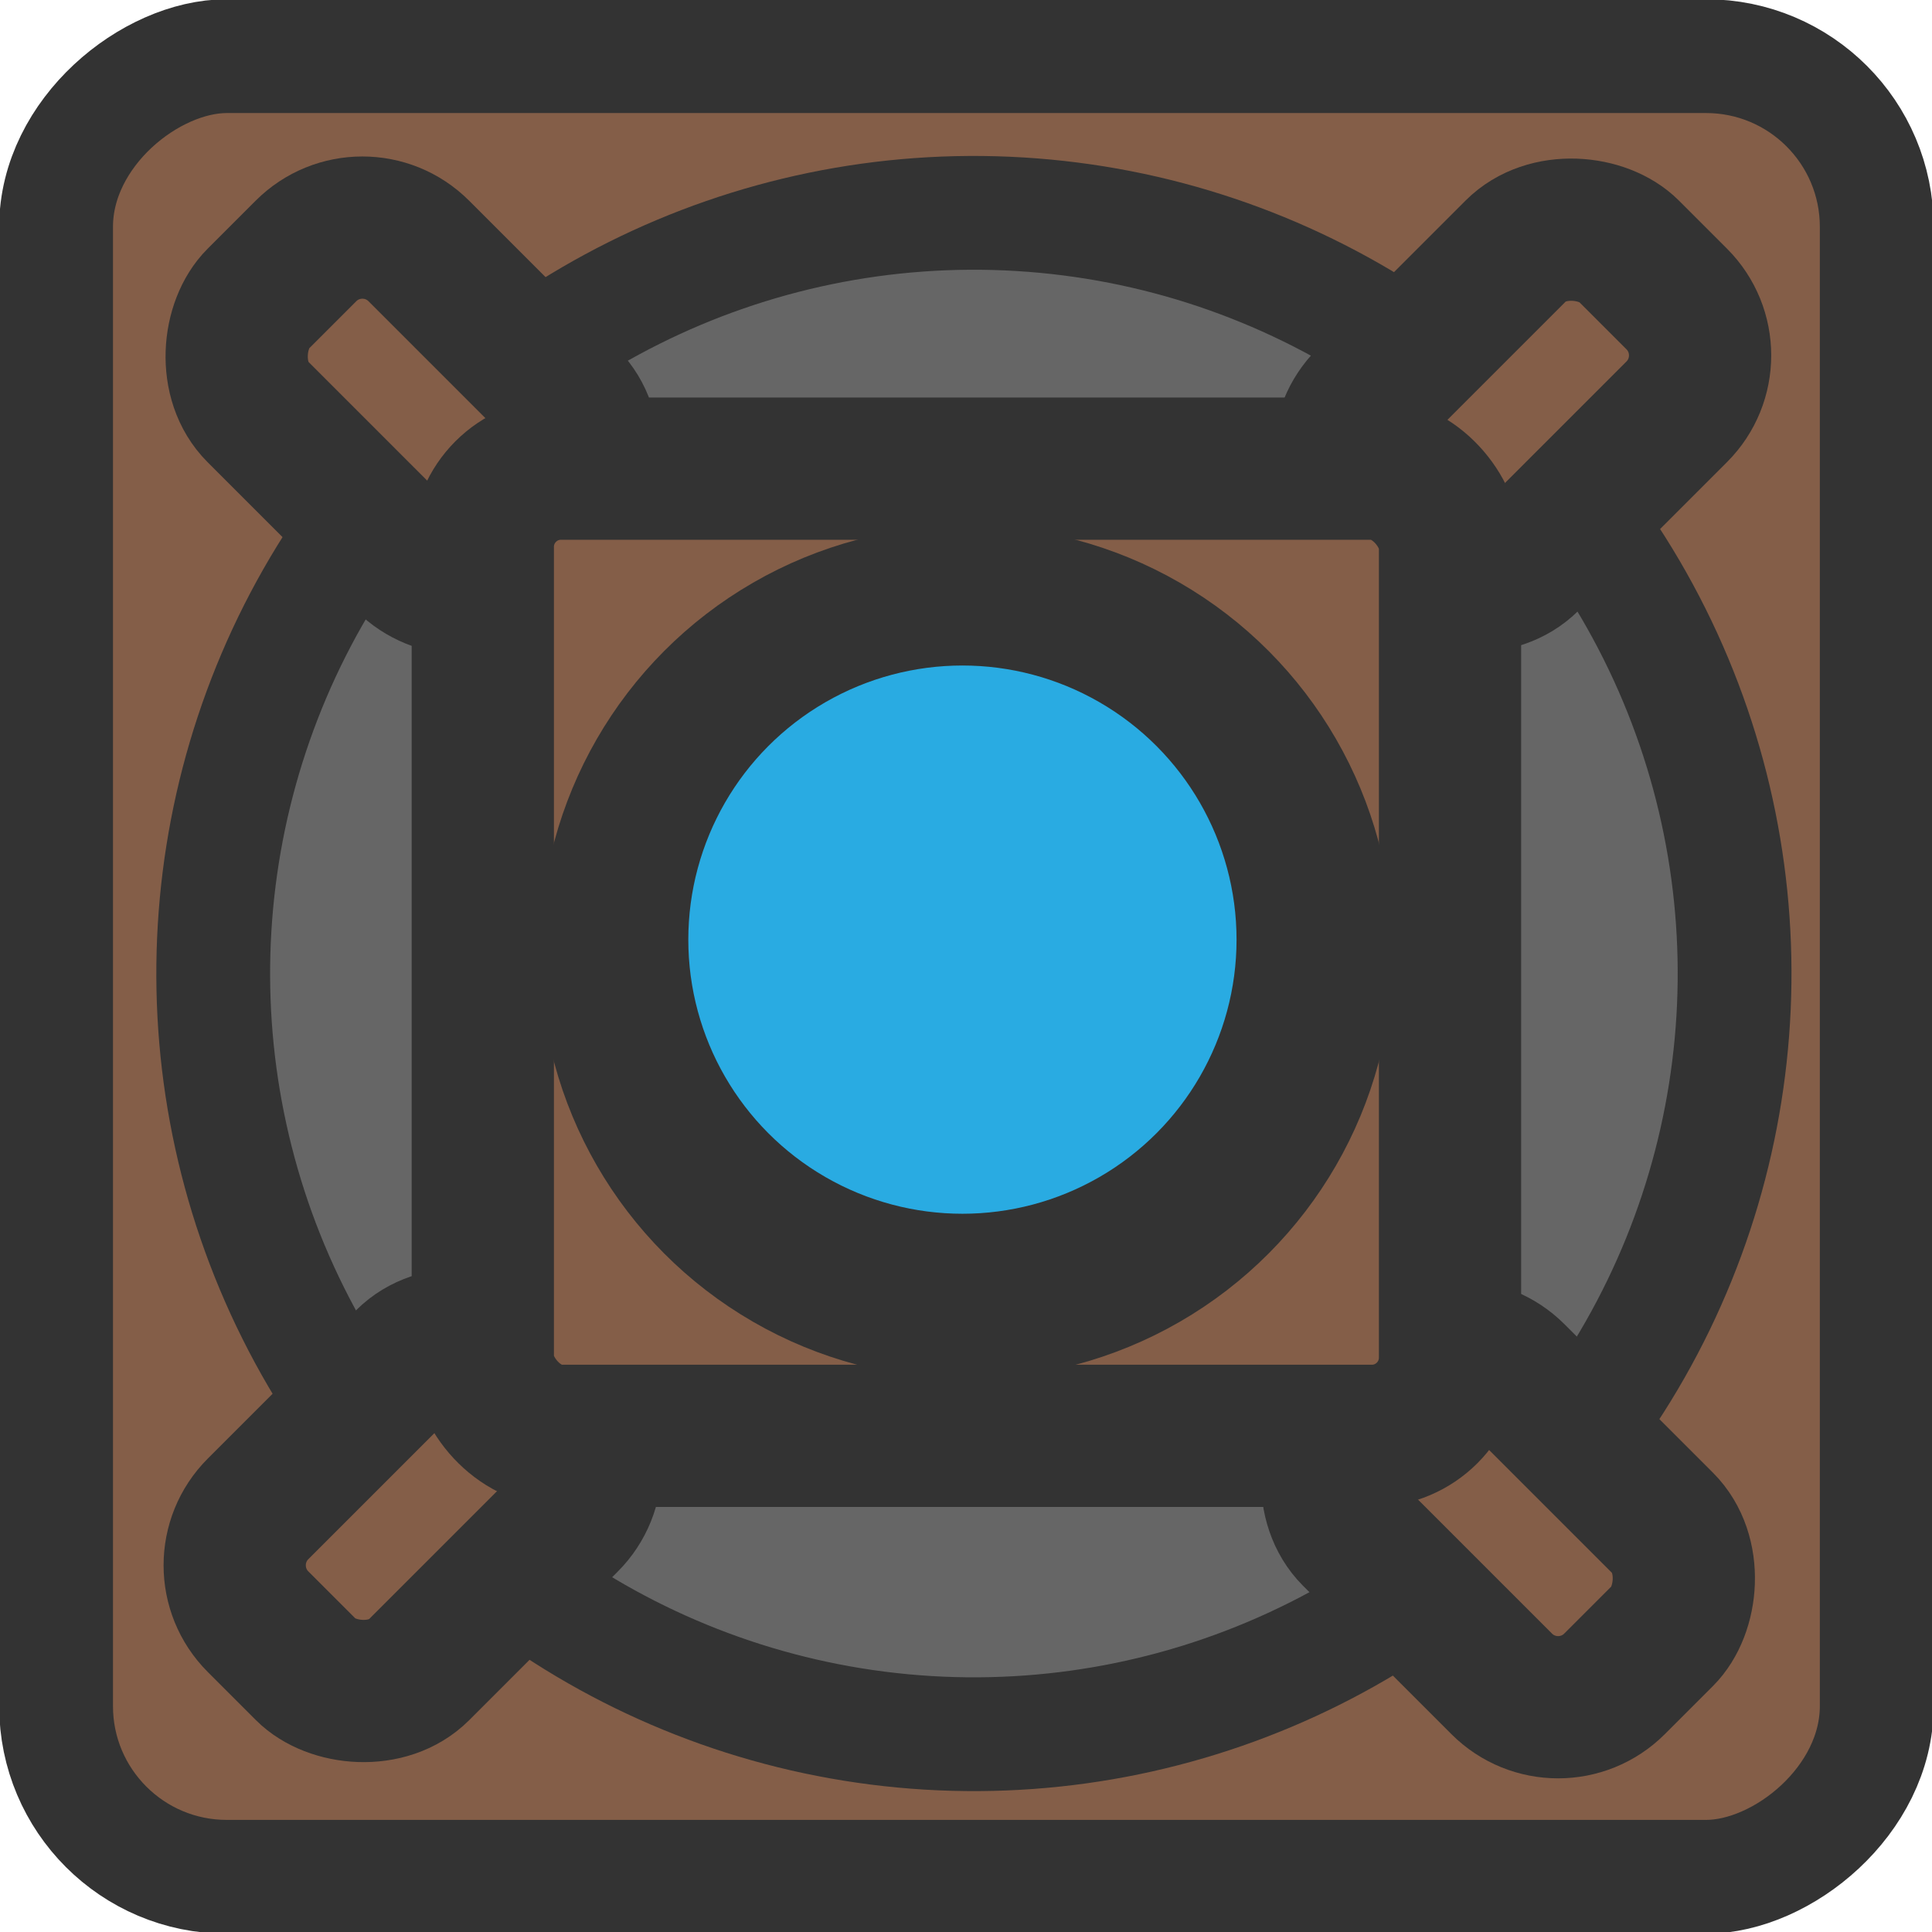
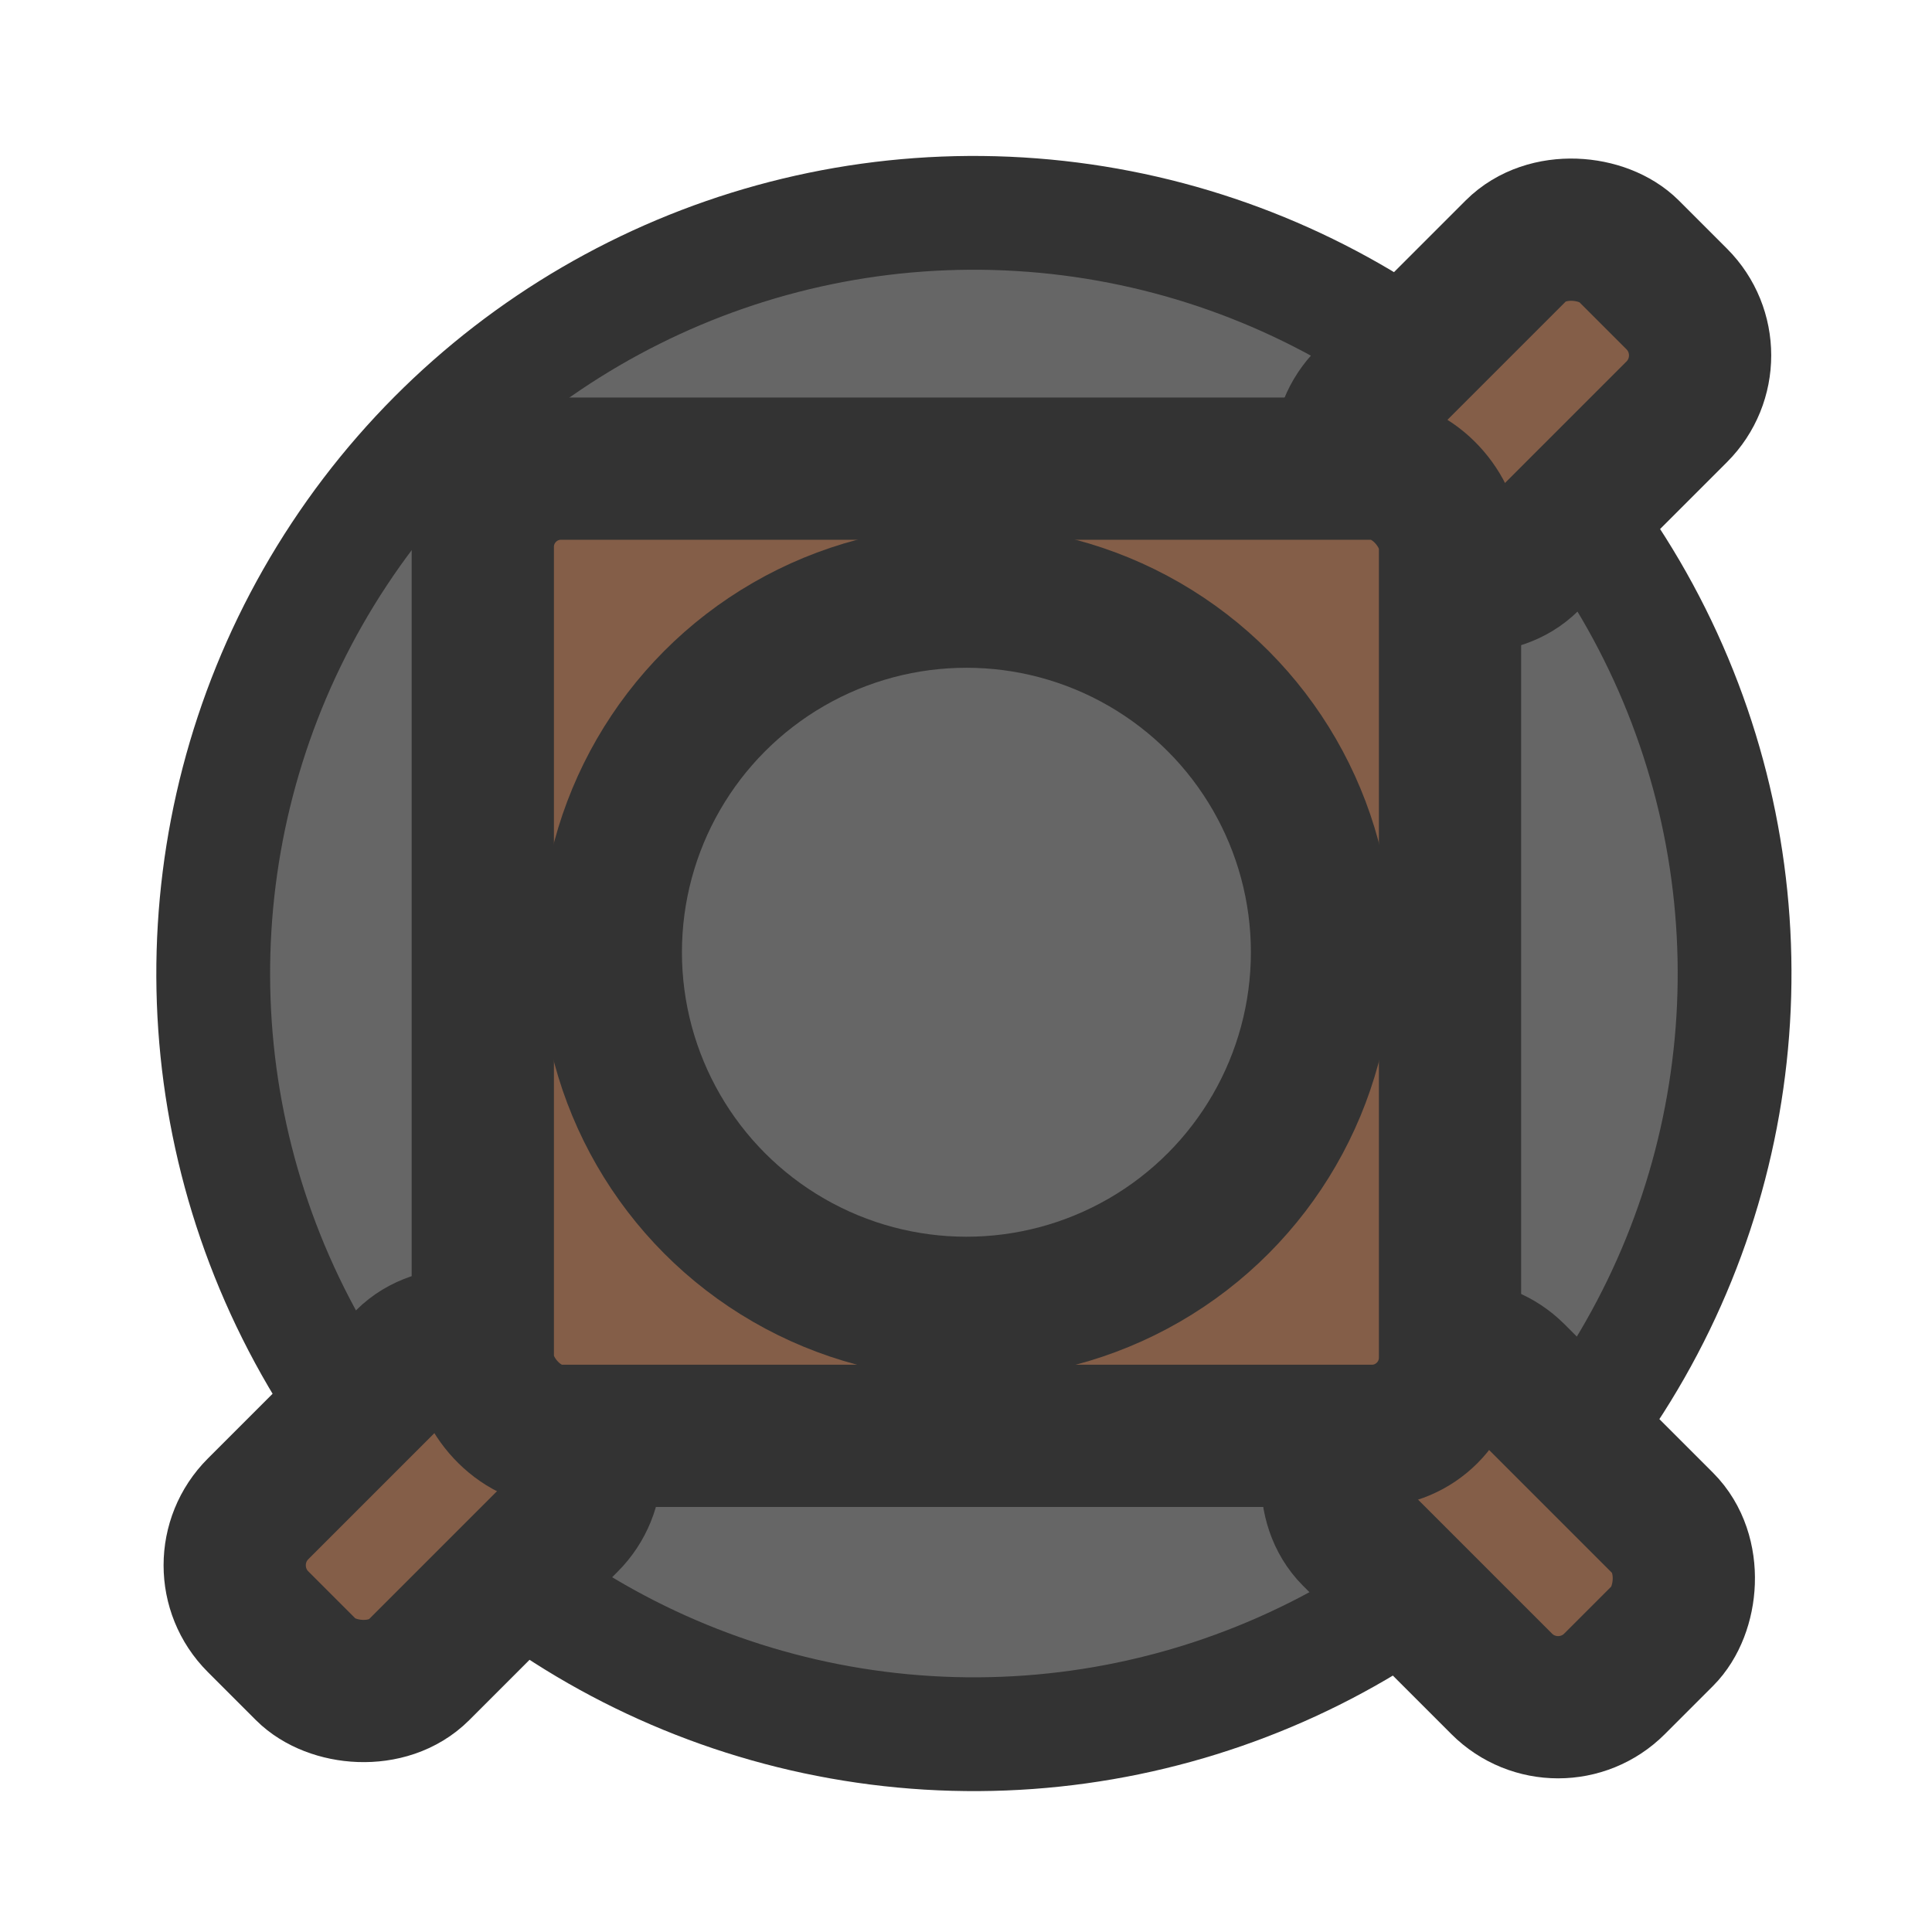
<svg xmlns="http://www.w3.org/2000/svg" xmlns:ns1="http://www.inkscape.org/namespaces/inkscape" xmlns:ns2="http://sodipodi.sourceforge.net/DTD/sodipodi-0.dtd" width="96" height="96" viewBox="0 0 25.4 25.4" version="1.1" id="svg5" ns1:version="1.2.1 (9c6d41e410, 2022-07-14)" xml:space="preserve" ns2:docname="mage-tower-t1.svg">
  <ns2:namedview id="namedview7" pagecolor="#ffffff" bordercolor="#000000" borderopacity="0.25" ns1:showpageshadow="2" ns1:pageopacity="0.0" ns1:pagecheckerboard="0" ns1:deskcolor="#d1d1d1" ns1:document-units="px" showgrid="false" ns1:zoom="1.8915106" ns1:cx="118.15953" ns1:cy="32.249356" ns1:window-width="1366" ns1:window-height="715" ns1:window-x="-8" ns1:window-y="-8" ns1:window-maximized="1" ns1:current-layer="layer1" />
  <defs id="defs2">
    <style id="style179">.cls-1{fill:#845e48;}.cls-1,.cls-2,.cls-3,.cls-4{stroke:#333;stroke-miterlimit:10;}.cls-1,.cls-3,.cls-4{stroke-width:10px;}.cls-2,.cls-4{fill:#666;}.cls-2{stroke-width:8px;}.cls-3{fill:#845e48;}</style>
    <style id="style181">.cls-1{fill:#29abe2;stroke:#333;stroke-miterlimit:10;stroke-width:8px;}</style>
  </defs>
  <g ns1:label="Layer 1" ns1:groupmode="layer" id="layer1" transform="translate(7.76,3.564)">
    <g id="g218" transform="matrix(0.187,0,0,0.187,-11.214,-6.776)" style="stroke-width:0.985">
-       <rect class="cls-1" x="-45" y="24" width="128" height="128" rx="12" ry="12" transform="rotate(90,54.145,120.269)" style="fill:#845e48" id="rect185" />
      <circle class="cls-2" cx="19.52" cy="88.5" r="53.48" transform="rotate(-86.54,51.701,51.25)" id="circle187" />
-       <rect class="cls-3" x="-32.92" y="40.57" width="25.97" height="16" rx="5.61" ry="5.61" transform="rotate(45,17.243,128.5)" id="rect189" />
      <rect class="cls-3" x="45.08" y="40.57" width="25.97" height="16" rx="5.61" ry="5.61" transform="rotate(135,92.37,61.091)" id="rect191" />
      <rect class="cls-3" x="44.08" y="119.57" width="25.97" height="16" rx="5.61" ry="5.61" transform="rotate(-135,90.18,112.165)" id="rect193" />
      <rect class="cls-3" x="-32.92" y="118.57" width="25.97" height="16" rx="5.61" ry="5.61" transform="rotate(-45,10.31,43.75)" id="rect195" />
      <rect class="cls-3" x="52.414" y="50.124" width="68" height="68" rx="5.5" ry="5.5" id="rect197" />
      <circle class="cls-4" cx="86.414" cy="84.124" r="25" id="circle199" />
-       <circle class="cls-1" cx="86.134" cy="83.237" r="23.272" id="circle201" />
    </g>
  </g>
</svg>